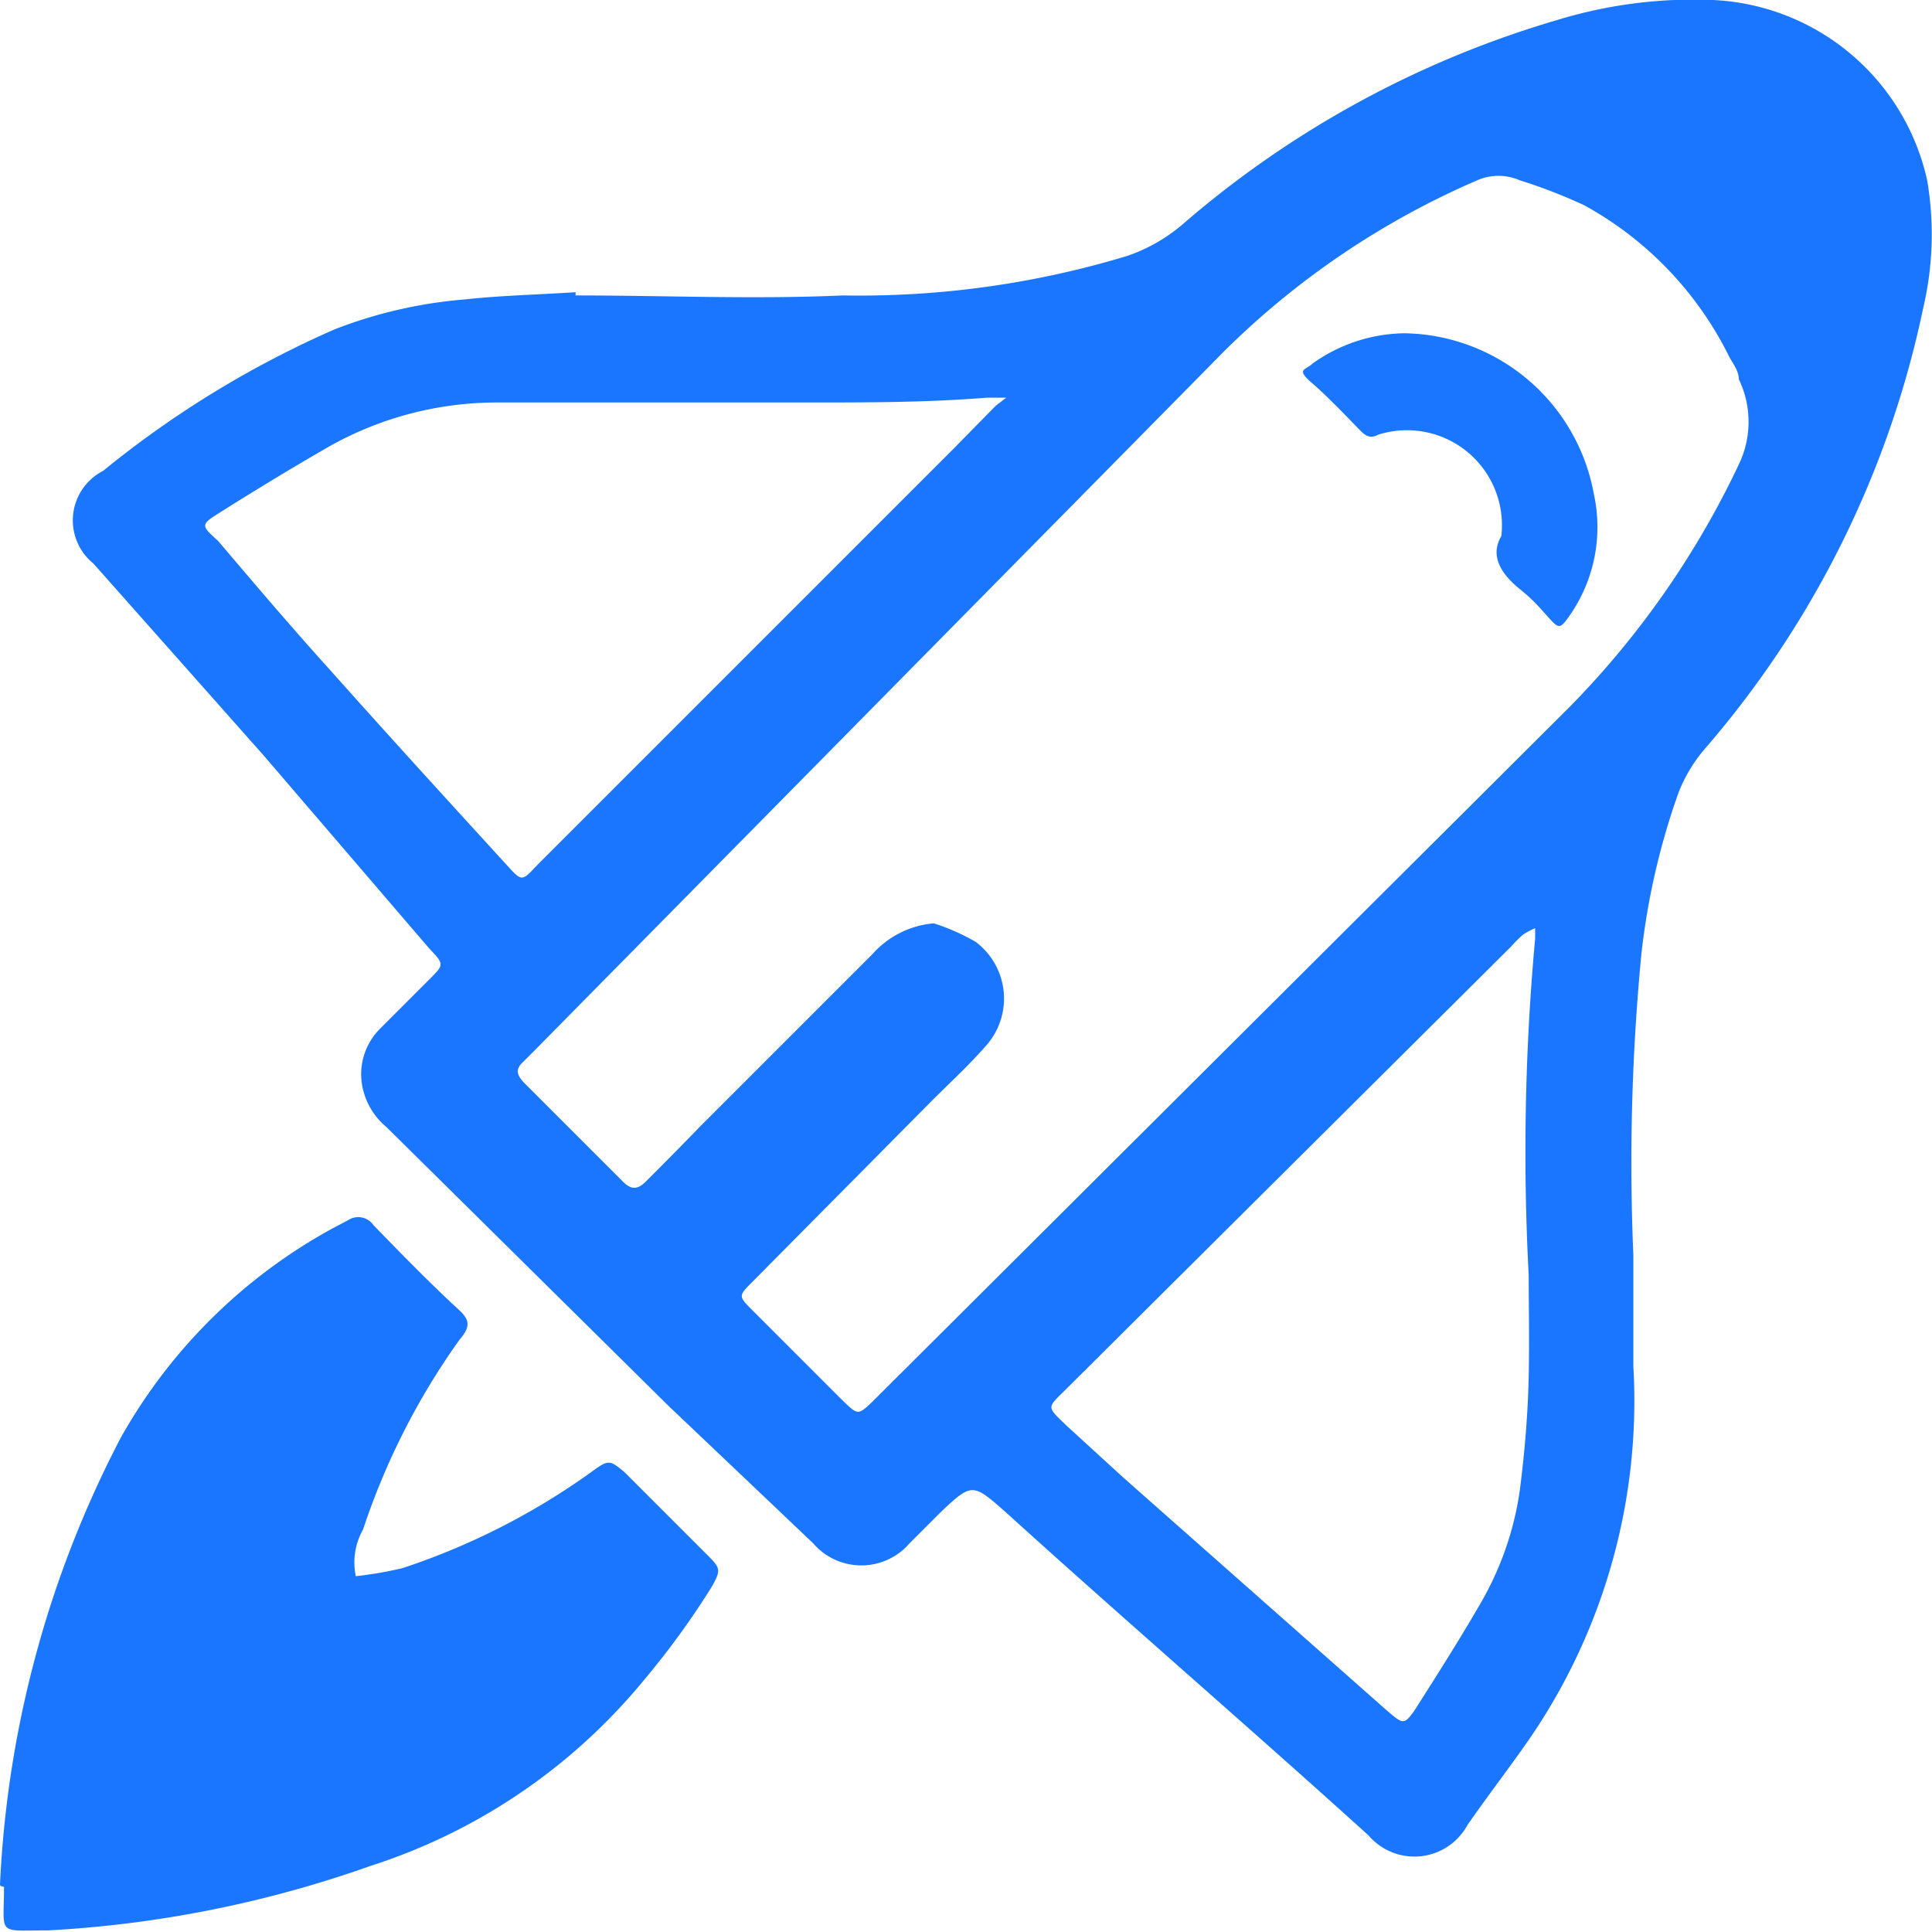
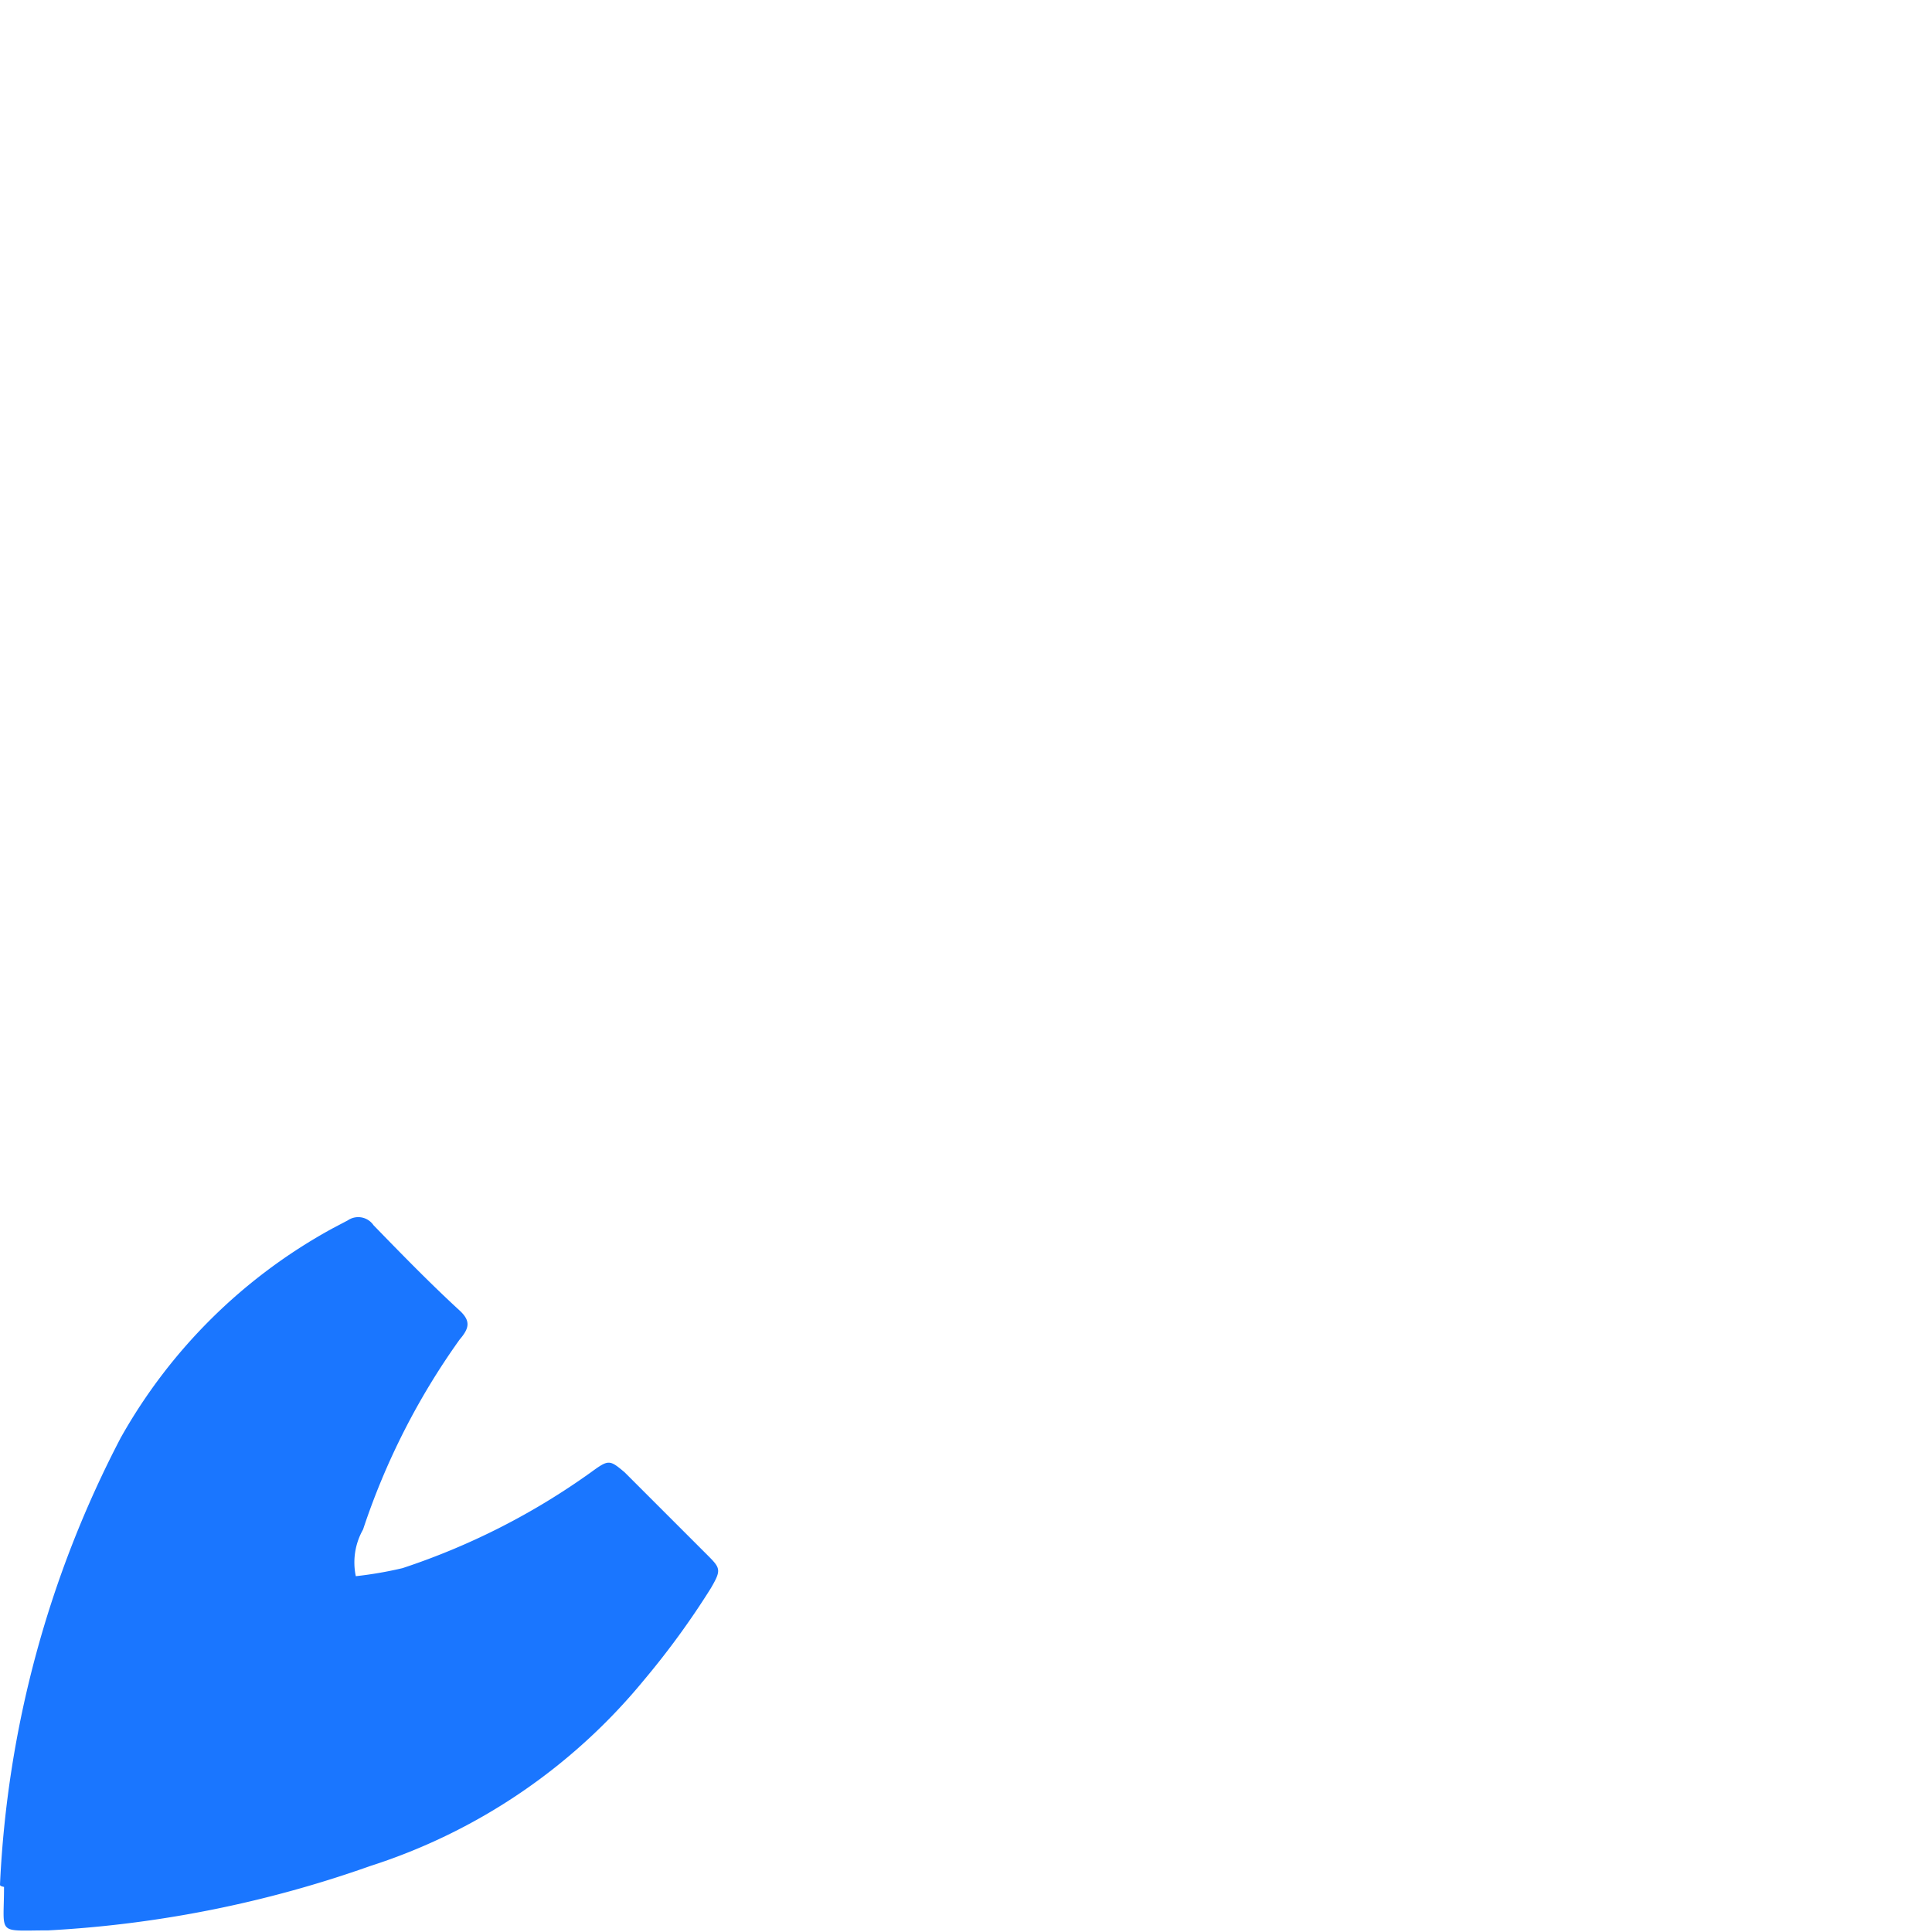
<svg xmlns="http://www.w3.org/2000/svg" id="Слой_1" data-name="Слой 1" width="24" height="24" viewBox="0 0 24 24">
  <defs>
    <style>.cls-1{fill:#1a76ff;}</style>
  </defs>
  <title>2378</title>
-   <path class="cls-1" d="M7.15,3.67c1.11,0,2.21.05,3.32,0A11.47,11.47,0,0,0,14,3.18a2.1,2.1,0,0,0,.71-.41A12.46,12.46,0,0,1,19.34.25,5.79,5.79,0,0,1,21.28,0a2.86,2.86,0,0,1,2.66,2.24,4,4,0,0,1-.05,1.59,12.17,12.17,0,0,1-2.71,5.47,1.88,1.88,0,0,0-.33.55,8.87,8.87,0,0,0-.46,2,27.08,27.08,0,0,0-.1,3.74c0,.46,0,.92,0,1.38A7.42,7.42,0,0,1,19,21.6c-.25.36-.52.71-.77,1.07A.75.75,0,0,1,17,22.8c-1.48-1.34-3-2.65-4.49-4-.43-.38-.43-.39-.84,0l-.37.37a.79.79,0,0,1-1.2,0L8.3,17.46,4.8,14a.87.87,0,0,1-.31-.58.8.8,0,0,1,.23-.64l.61-.61c.19-.19.19-.19,0-.39L3.28,9.39,1.16,7a.69.69,0,0,1,.12-1.15A12.45,12.45,0,0,1,4.16,4.09a5.73,5.73,0,0,1,1.61-.37c.46-.05.92-.06,1.38-.09Zm4.45,7.8a2.65,2.65,0,0,1,.52.23A.88.88,0,0,1,12.24,13c-.21.24-.44.45-.67.68L9.35,15.92c-.18.18-.18.18,0,.36l1.13,1.13c.18.17.18.17.36,0l.09-.09,8.58-8.55a11,11,0,0,0,2.09-3,1.22,1.22,0,0,0,0-1.06c0-.1-.07-.19-.12-.28a4.33,4.33,0,0,0-1.8-1.88,6.48,6.48,0,0,0-.8-.31.66.66,0,0,0-.53,0,10.2,10.2,0,0,0-3.14,2.12L6.63,13.06l-.13.13c-.1.09-.08.16,0,.25l1.24,1.24c.1.1.18.1.28,0s.45-.45.67-.68l2.15-2.15A1.15,1.15,0,0,1,11.6,11.47Zm7.47.18,0-.12a1,1,0,0,0-.15.08,1.73,1.73,0,0,0-.15.15l-3.66,3.64-1.85,1.84c-.26.26-.27.22,0,.48l.7.64,3.27,2.89c.2.17.21.18.34,0,.28-.44.56-.88.82-1.33a3.88,3.88,0,0,0,.49-1.41c.06-.47.1-.94.11-1.41s0-.84,0-1.26A29.07,29.07,0,0,1,19.07,11.66ZM12.5,4.94l-.09,0h-.15C11.52,5,10.79,5,10,5c-1.27,0-2.54,0-3.81,0a4.25,4.25,0,0,0-2.09.54c-.47.27-.93.55-1.39.84-.22.14-.21.15,0,.34.45.53.9,1.06,1.37,1.58.73.82,1.47,1.63,2.21,2.44.2.22.19.21.39,0l.13-.13,5-5,.56-.57Z" />
  <path class="cls-1" d="M0,23.41a13.31,13.31,0,0,1,1.5-5.55,6.7,6.7,0,0,1,2.63-2.6l.19-.1a.23.23,0,0,1,.32.06c.35.36.7.72,1.07,1.06.14.13.12.22,0,.36A8.81,8.81,0,0,0,4.51,19a.83.83,0,0,0-.09.58A4.8,4.8,0,0,0,5,19.48a8.69,8.69,0,0,0,2.34-1.19c.22-.16.23-.16.42,0l1,1c.19.19.21.2.07.44A10.12,10.12,0,0,1,8,20.87,7.27,7.27,0,0,1,4.6,23.18a14.25,14.25,0,0,1-4,.8c-.65,0-.55.07-.55-.54C0,23.43,0,23.42,0,23.41Z" />
-   <path class="cls-1" d="M17.45,4.14a2.43,2.43,0,0,1,2.35,2,1.92,1.92,0,0,1-.29,1.49c-.14.2-.14.19-.31,0s-.21-.22-.33-.32-.4-.35-.22-.65A1.18,1.18,0,0,0,17.12,5.4c-.11.06-.17,0-.23-.06s-.38-.4-.59-.58-.08-.16,0-.24A2,2,0,0,1,17.45,4.14Z" />
</svg>